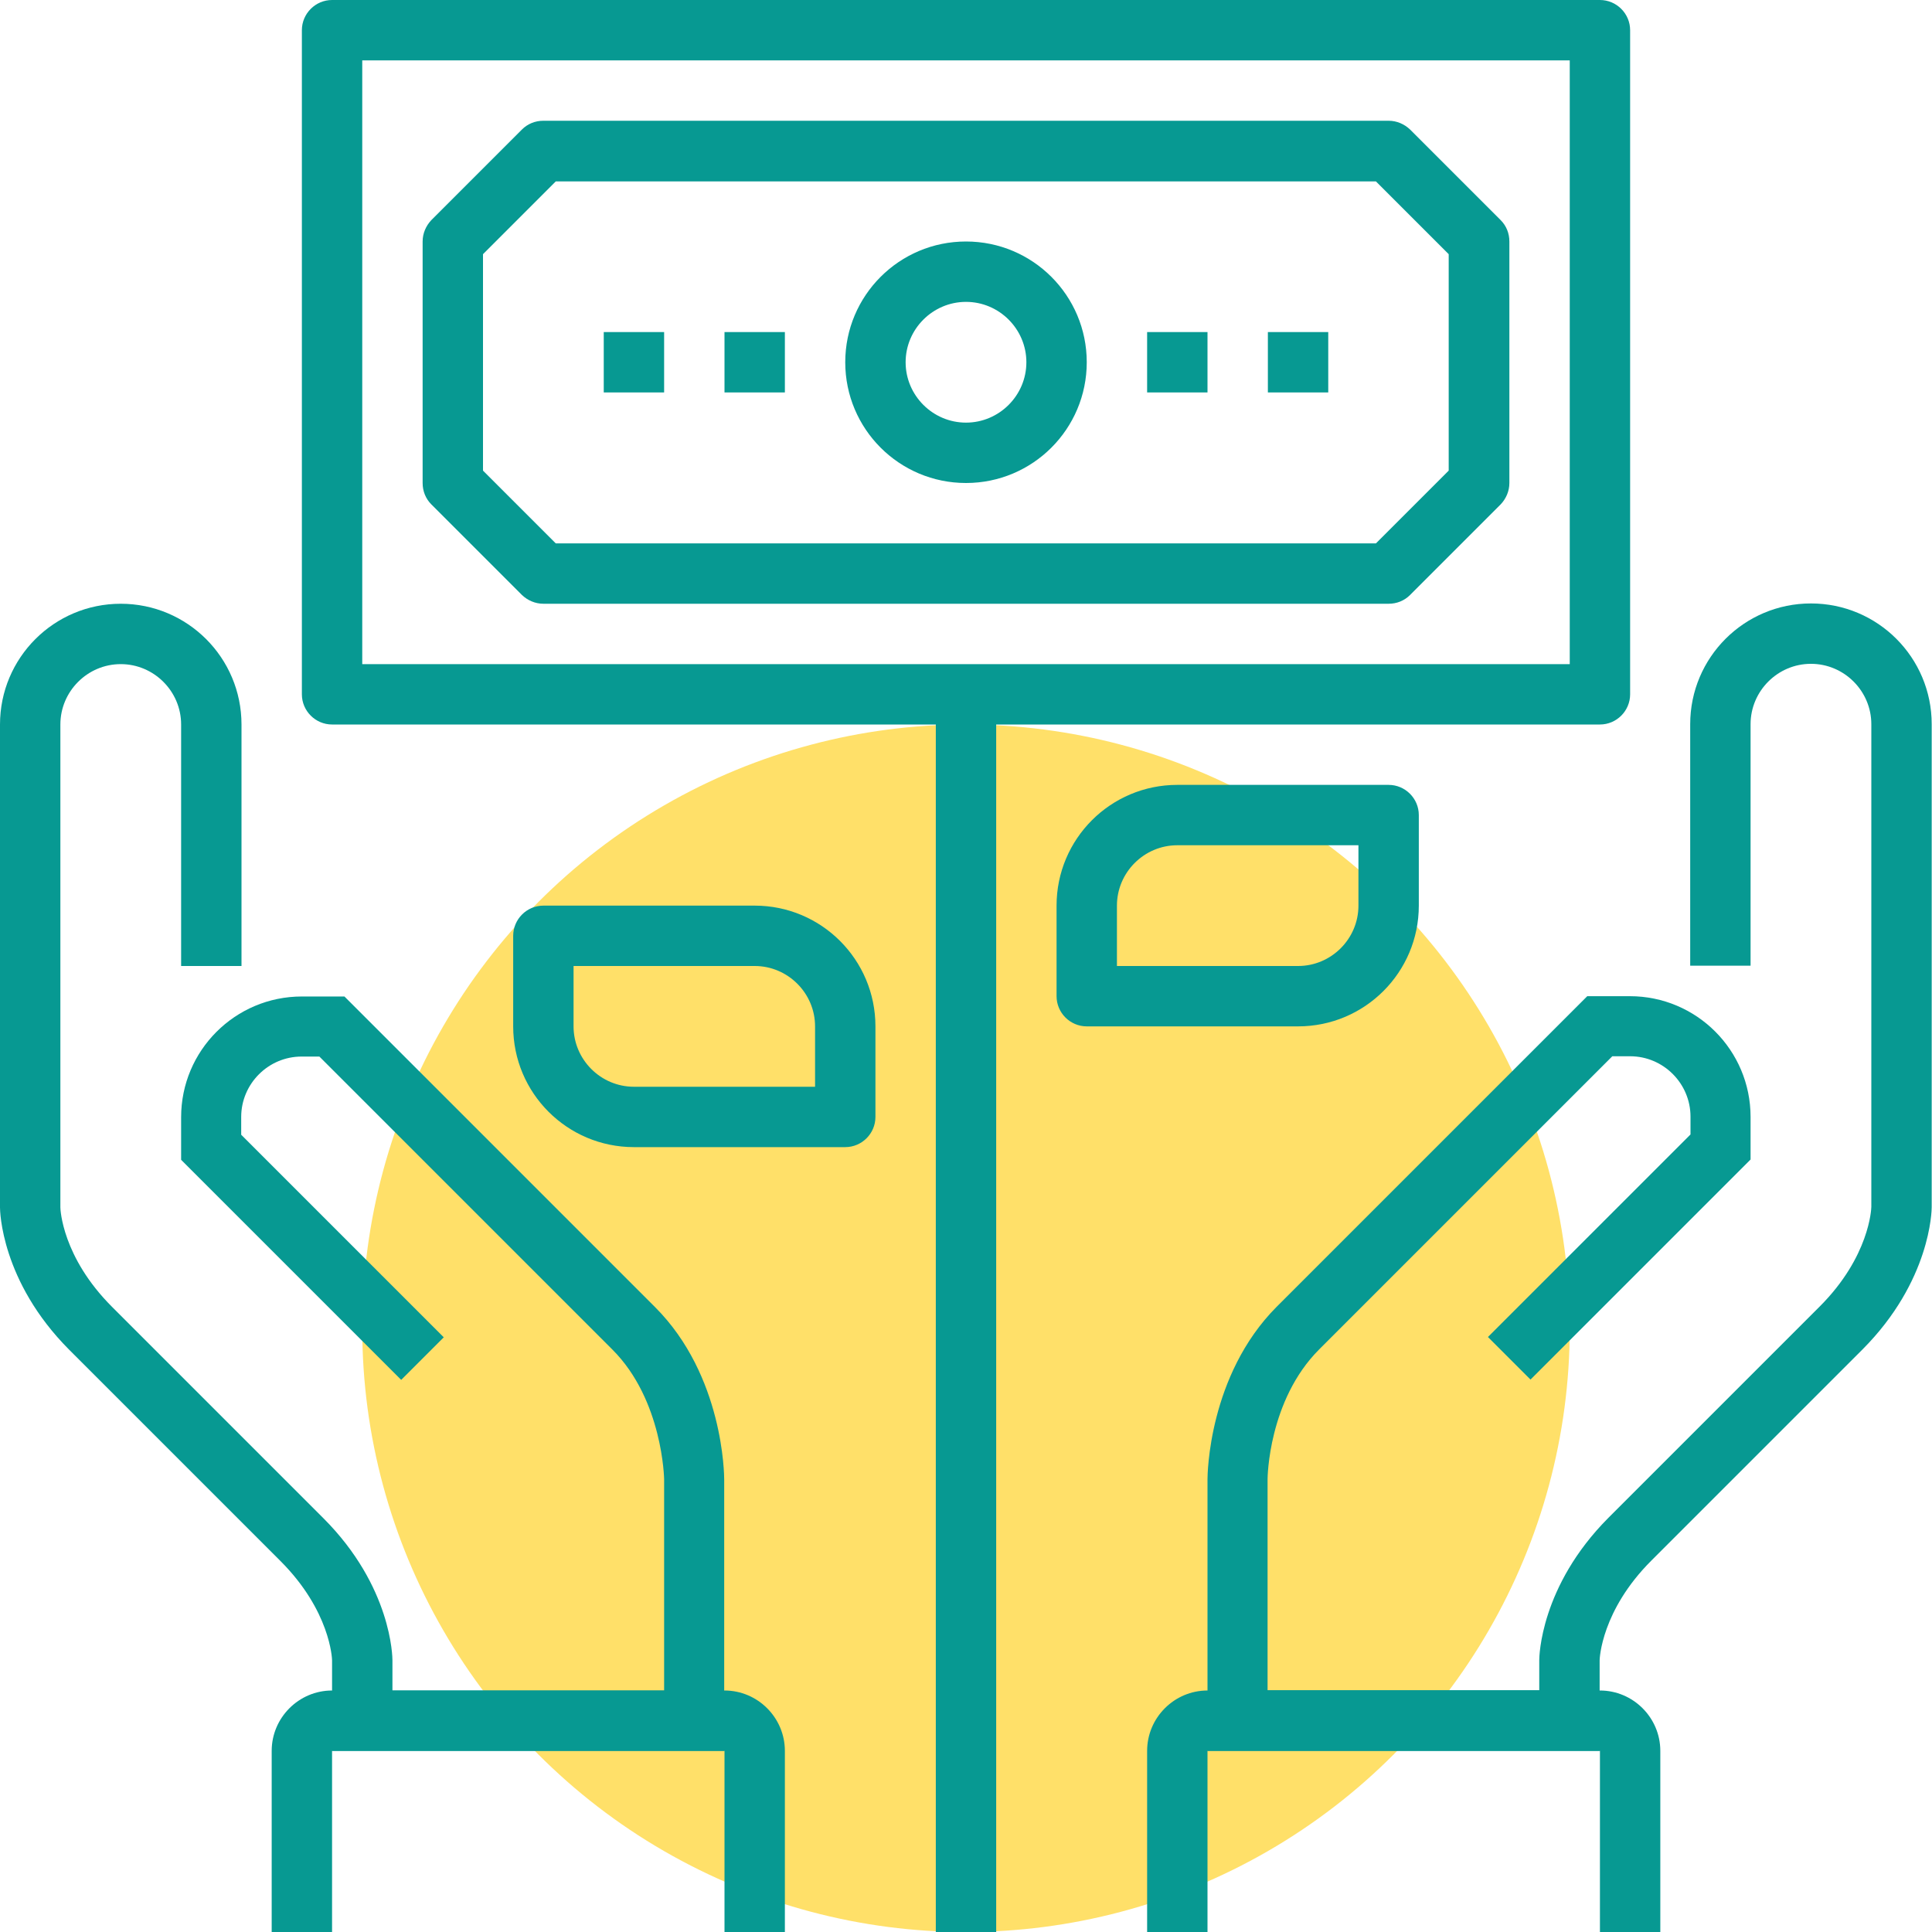
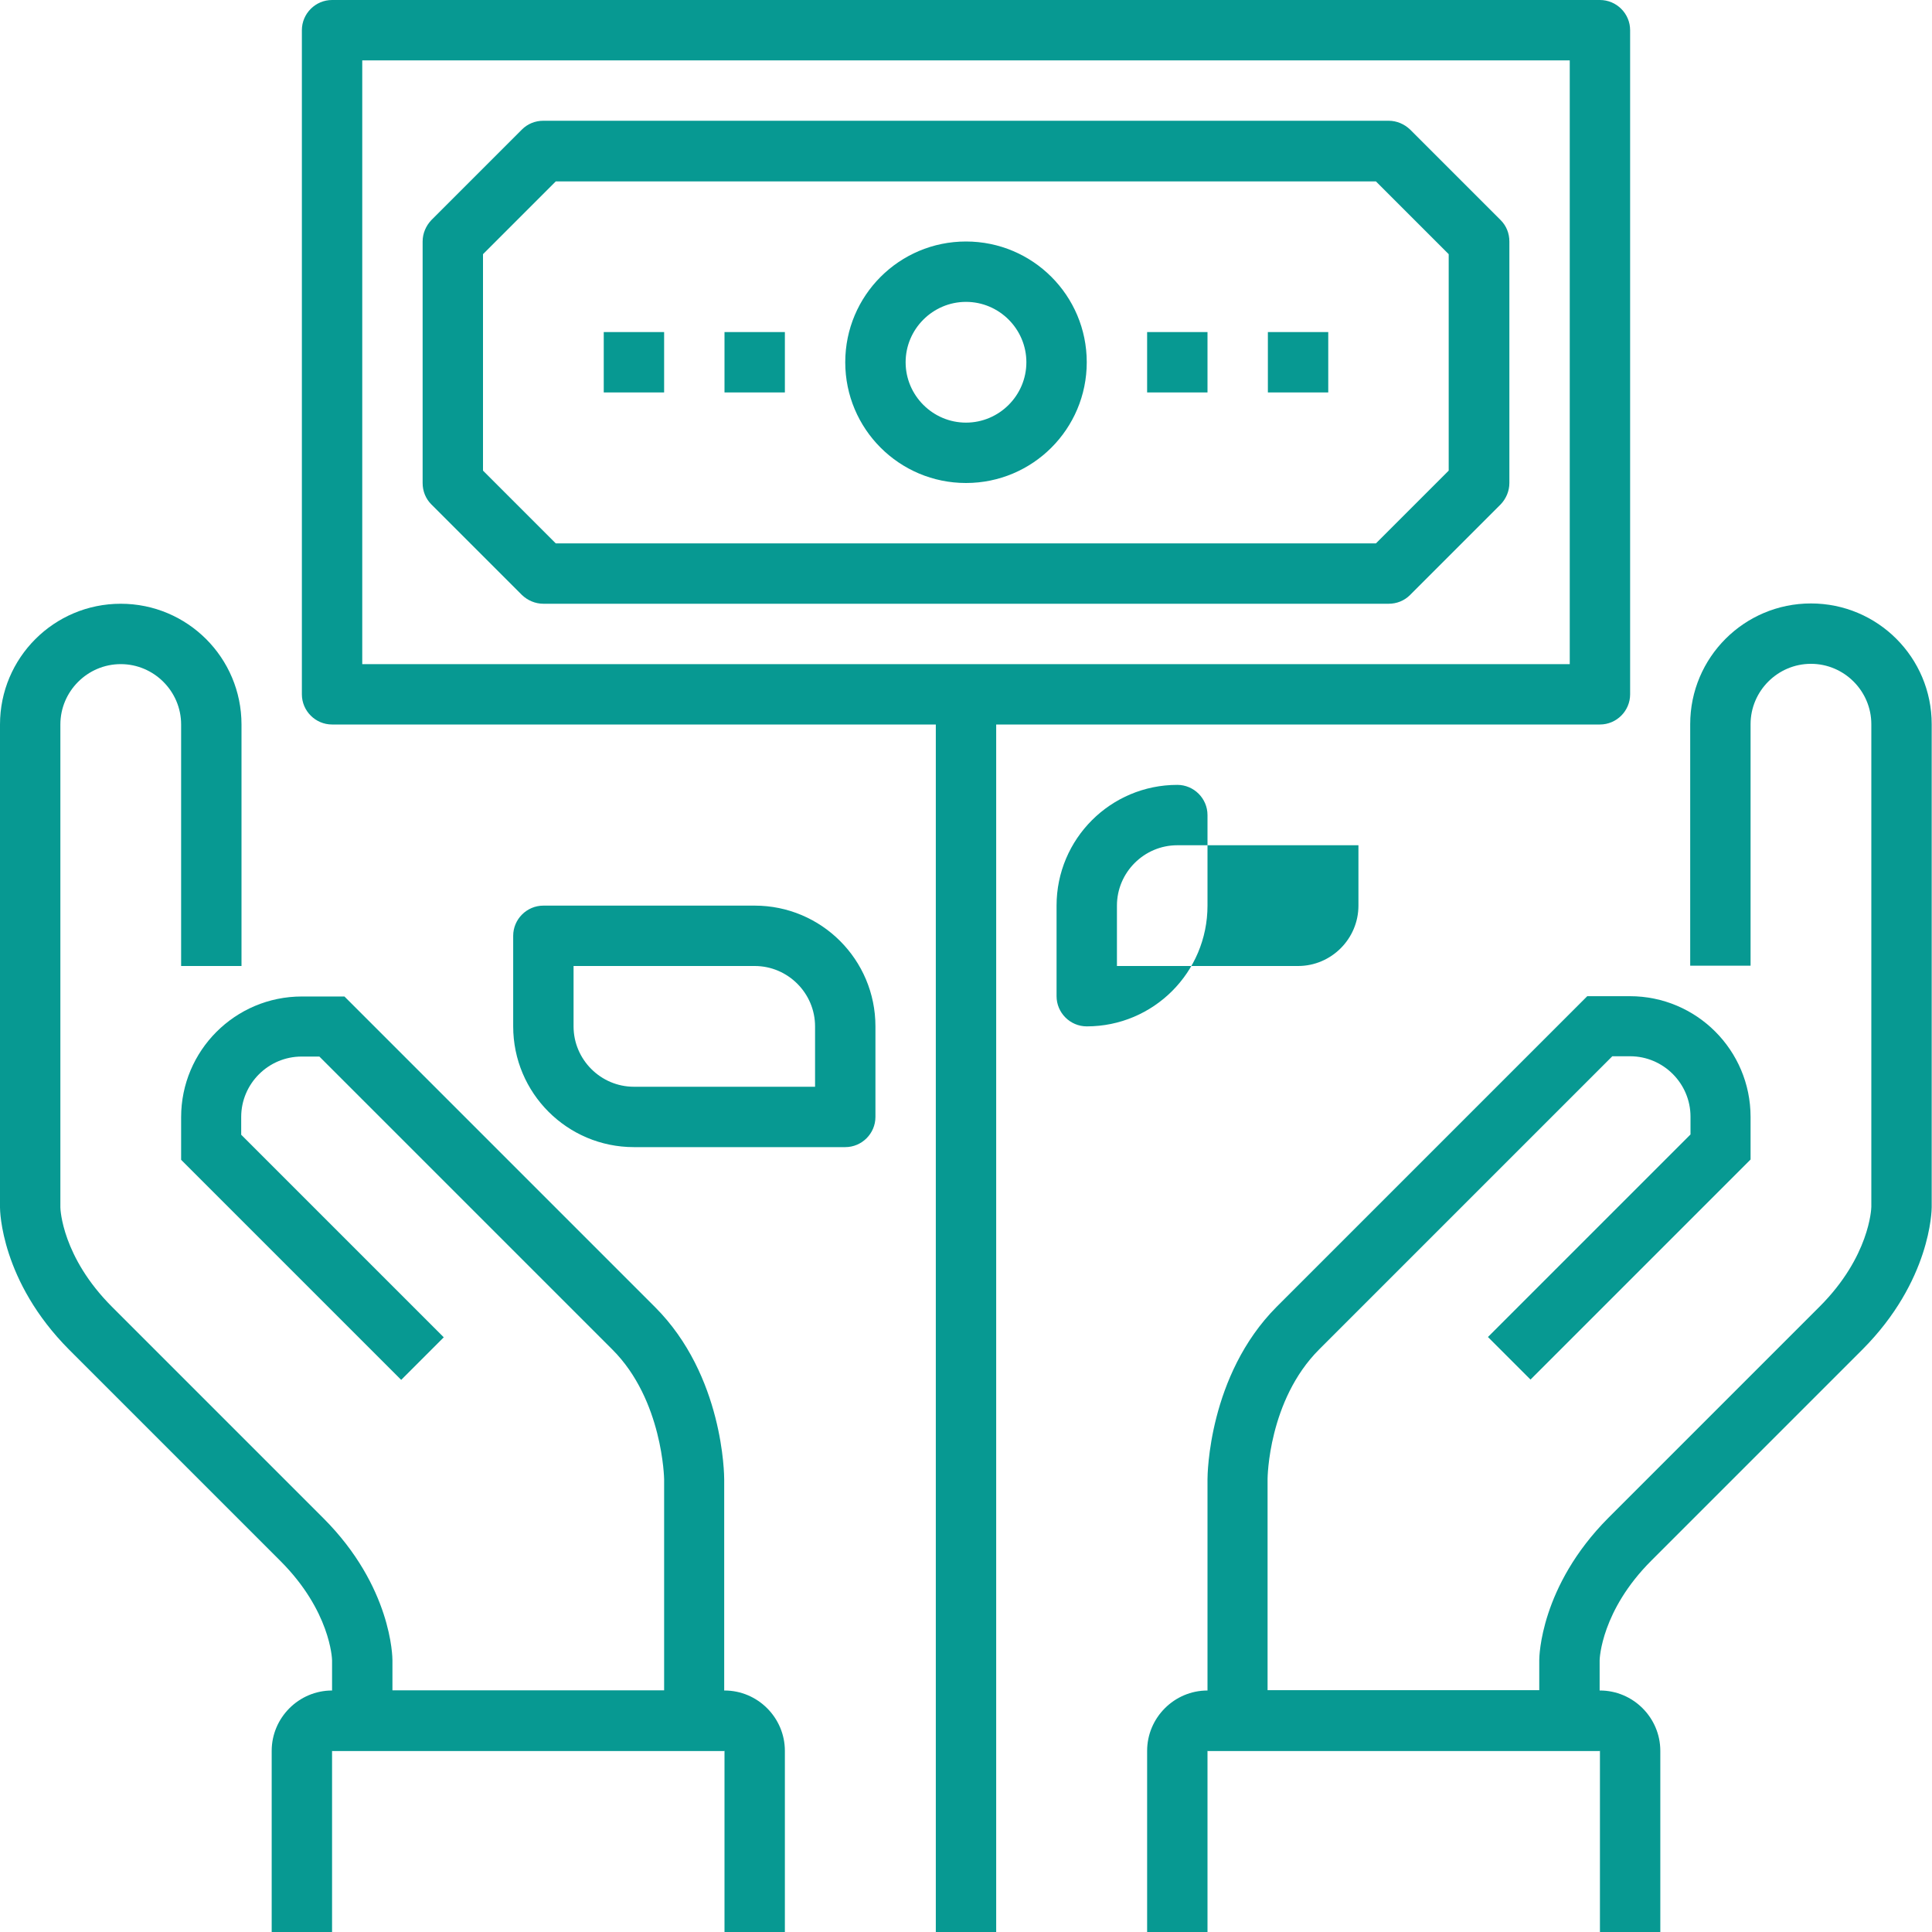
<svg xmlns="http://www.w3.org/2000/svg" id="Layer_2" viewBox="0 0 64 64">
  <defs>
    <style>.cls-1{fill:#079992;}.cls-2{opacity:.7;}.cls-3{fill:#ffd32a;}</style>
  </defs>
  <g id="icons">
    <g>
      <g class="cls-2">
-         <circle class="cls-3" cx="32" cy="44" r="20" />
-       </g>
+         </g>
      <g>
        <rect class="cls-1" x="31" y="23" width="2" height="41" />
        <g>
          <path class="cls-1" d="M53,24H11c-.55,0-1-.45-1-1V1c0-.55,.45-1,1-1H53c.55,0,1,.45,1,1V23c0,.55-.45,1-1,1Zm-41-2H52V2H12V22Z" />
          <path class="cls-1" d="M46,20H18c-.27,0-.52-.11-.71-.29l-3-3c-.19-.19-.29-.44-.29-.71V8c0-.27,.11-.52,.29-.71l3-3c.19-.19,.44-.29,.71-.29h28c.27,0,.52,.11,.71,.29l3,3c.19,.19,.29,.44,.29,.71v8c0,.27-.11,.52-.29,.71l-3,3c-.19,.19-.44,.29-.71,.29Zm-27.59-2h27.17l2.41-2.41v-7.17l-2.41-2.41H18.41l-2.41,2.41v7.17l2.41,2.41Z" />
          <rect class="cls-1" x="24" y="11" width="2" height="2" />
          <rect class="cls-1" x="20" y="11" width="2" height="2" />
          <rect class="cls-1" x="38" y="11" width="2" height="2" />
          <rect class="cls-1" x="42" y="11" width="2" height="2" />
          <path class="cls-1" d="M32,16c-2.21,0-4-1.79-4-4s1.79-4,4-4,4,1.79,4,4-1.79,4-4,4Zm0-6c-1.1,0-2,.9-2,2s.9,2,2,2,2-.9,2-2-.9-2-2-2Z" />
        </g>
        <path class="cls-1" d="M24,58H11v-3c0-.06-.06-1.64-1.71-3.29l-7-7C.03,42.44,0,40.1,0,40V24c0-2.21,1.79-4,4-4s4,1.79,4,4v8h-2v-8c0-1.1-.9-2-2-2s-2,.9-2,2v16c0,.06,.06,1.64,1.71,3.29l7,7c2.27,2.27,2.29,4.61,2.29,4.71v1h9v-7s-.04-2.62-1.71-4.29l-9.71-9.71h-.59c-1.1,0-2,.9-2,2v.59l6.71,6.71-1.41,1.41-7.29-7.29v-1.41c0-2.21,1.79-4,4-4h1.41l10.29,10.29c2.27,2.27,2.29,5.57,2.29,5.71v9Z" />
        <path class="cls-1" d="M53,58h-13v-9c0-.14,.03-3.44,2.29-5.71l10.29-10.29h1.41c2.21,0,4,1.79,4,4v1.41l-7.29,7.29-1.41-1.41,6.71-6.71v-.59c0-1.1-.9-2-2-2h-.59l-9.71,9.71c-1.69,1.69-1.71,4.27-1.71,4.29v7h9v-1c0-.1,.03-2.44,2.29-4.71l7-7c1.65-1.65,1.71-3.24,1.71-3.3v-15.99c0-1.1-.9-2-2-2s-2,.9-2,2v8h-2v-8c0-2.21,1.79-4,4-4s4,1.79,4,4v16c0,.1-.03,2.44-2.29,4.71l-7,7c-1.65,1.65-1.71,3.24-1.71,3.3v2.99Z" />
        <g>
-           <path class="cls-1" d="M43,34h-7c-.55,0-1-.45-1-1v-3c0-2.21,1.79-4,4-4h7c.55,0,1,.45,1,1v3c0,2.21-1.79,4-4,4Zm-6-2h6c1.1,0,2-.9,2-2v-2h-6c-1.1,0-2,.9-2,2v2Z" />
+           <path class="cls-1" d="M43,34h-7c-.55,0-1-.45-1-1v-3c0-2.21,1.79-4,4-4c.55,0,1,.45,1,1v3c0,2.21-1.79,4-4,4Zm-6-2h6c1.1,0,2-.9,2-2v-2h-6c-1.1,0-2,.9-2,2v2Z" />
          <path class="cls-1" d="M28,38h-7c-2.21,0-4-1.79-4-4v-3c0-.55,.45-1,1-1h7c2.21,0,4,1.79,4,4v3c0,.55-.45,1-1,1Zm-9-6v2c0,1.1,.9,2,2,2h6v-2c0-1.1-.9-2-2-2h-6Z" />
        </g>
        <path class="cls-1" d="M55,64h-2v-6h-13v6h-2v-6c0-1.1,.9-2,2-2h13c1.1,0,2,.9,2,2v6Z" />
        <path class="cls-1" d="M26,64h-2v-6H11v6h-2v-6c0-1.1,.9-2,2-2h13c1.1,0,2,.9,2,2v6Z" />
      </g>
    </g>
  </g>
</svg>